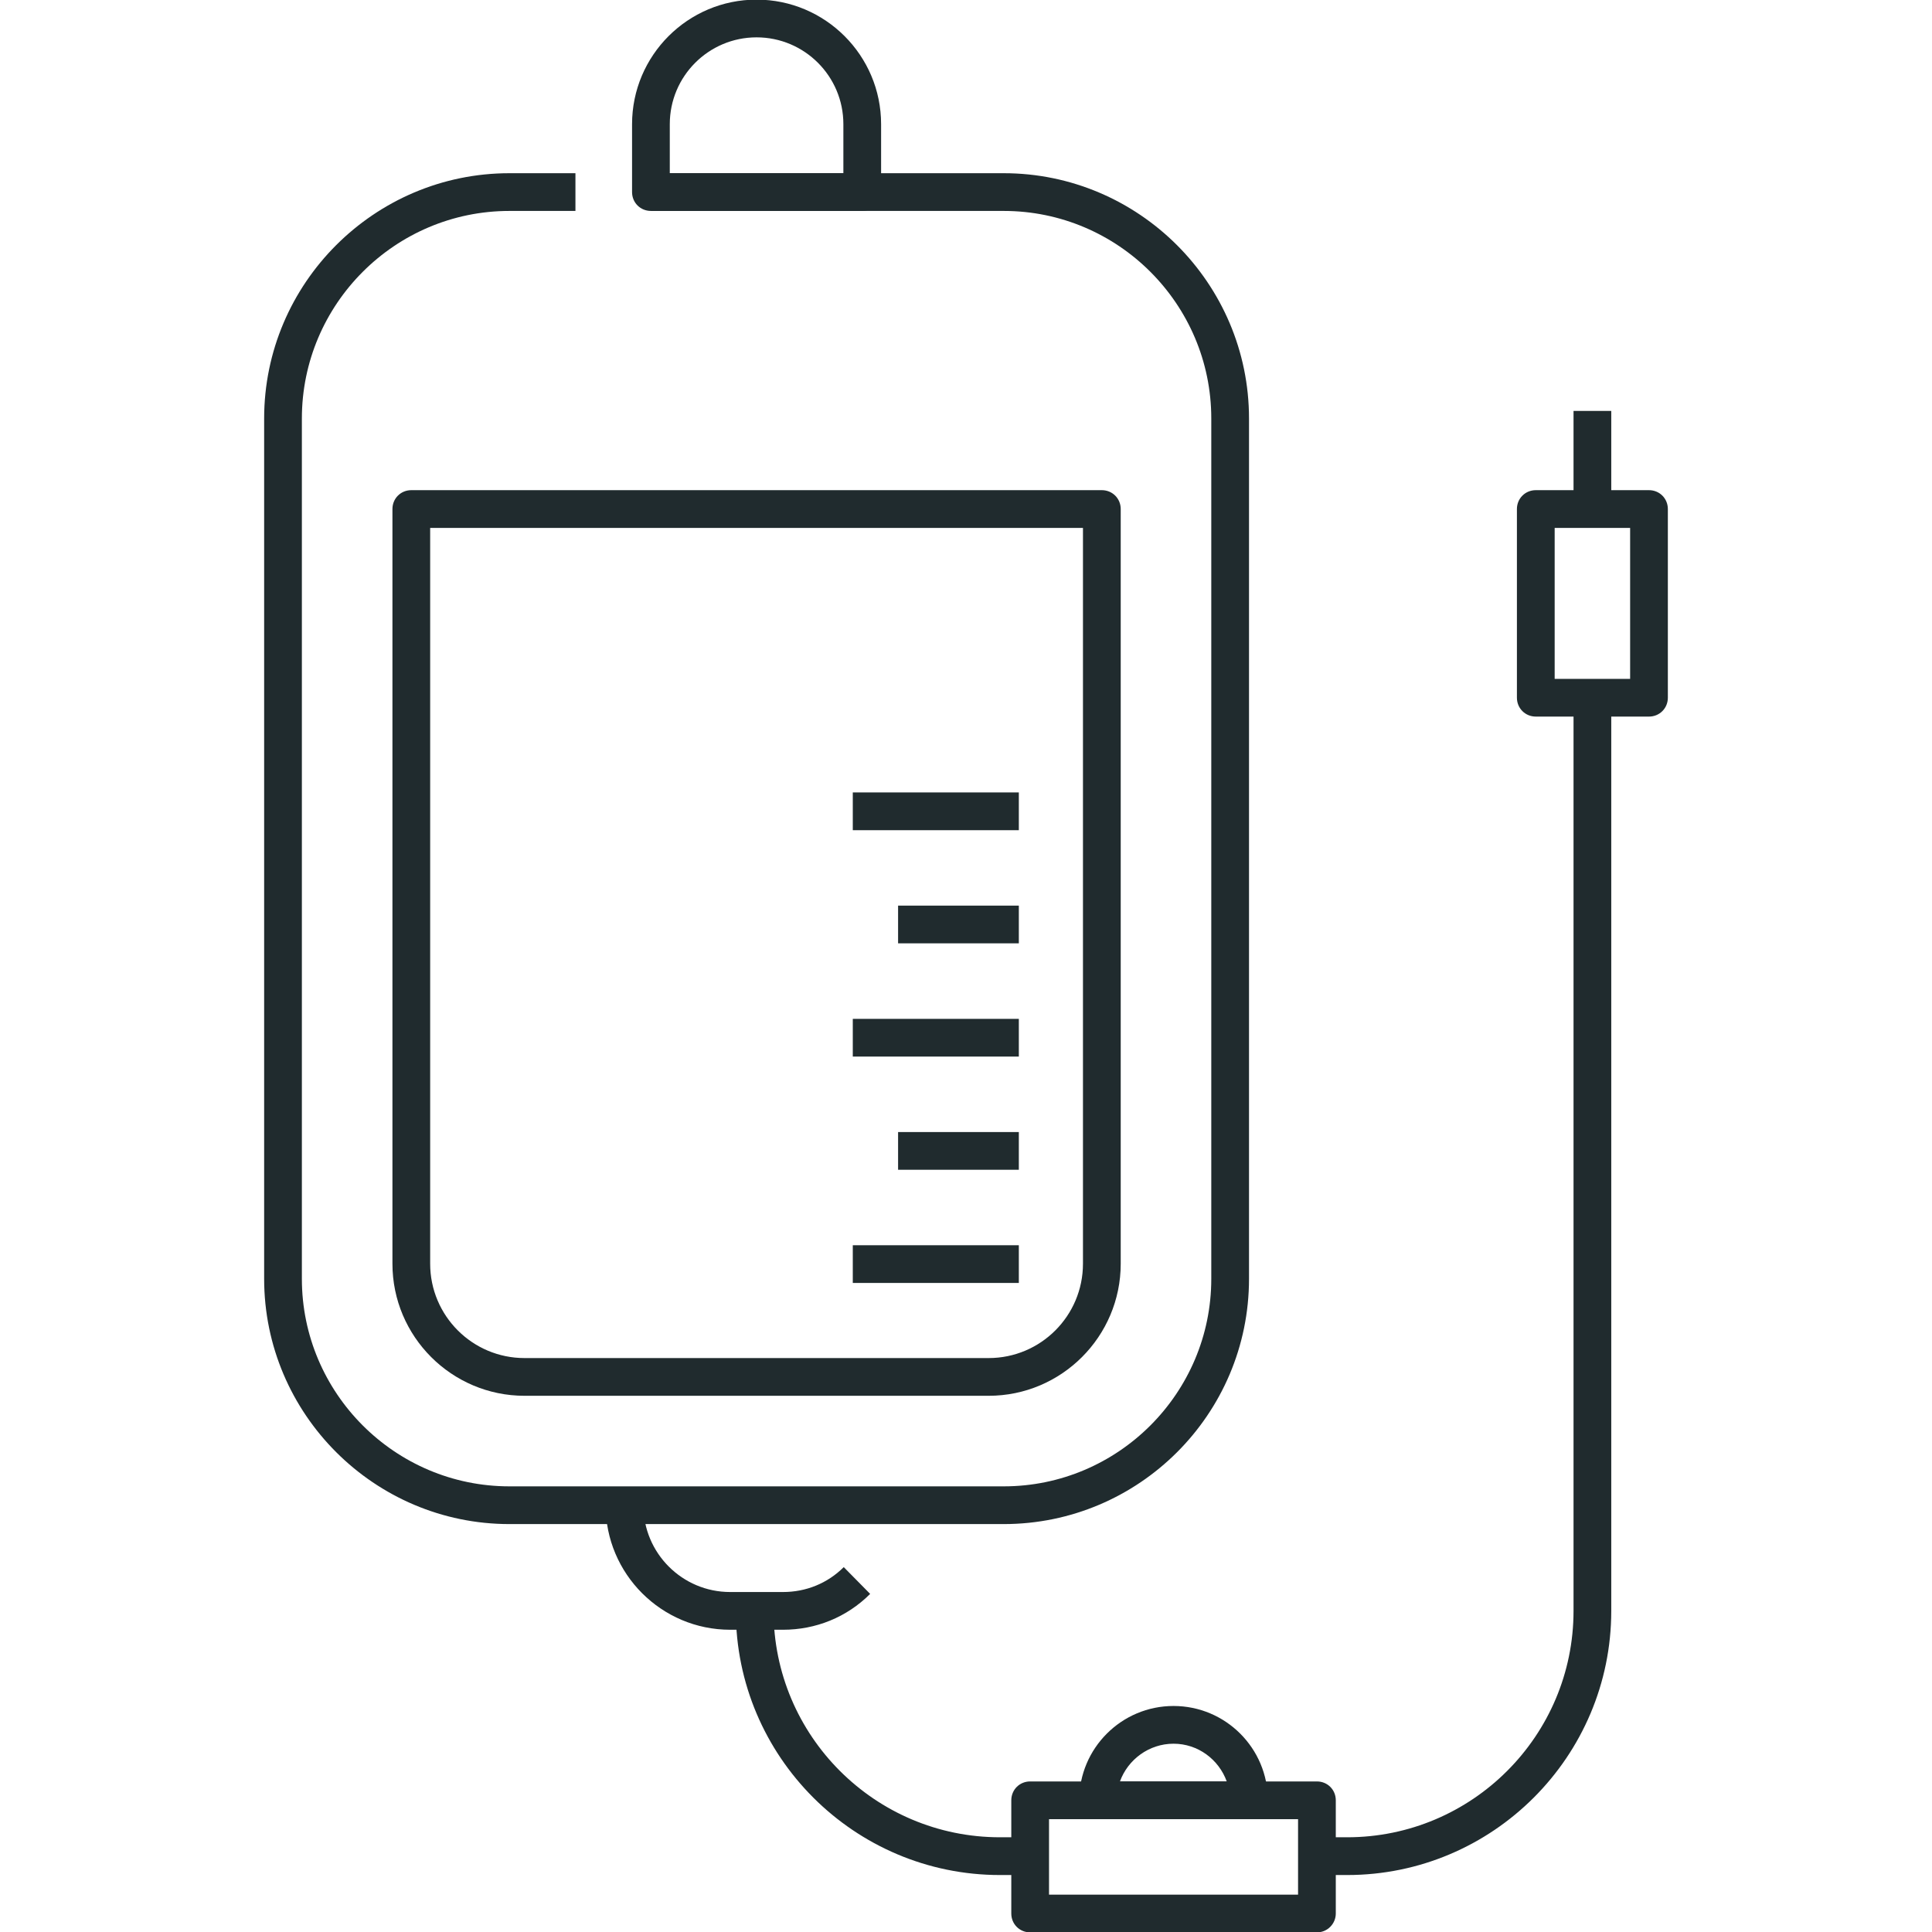
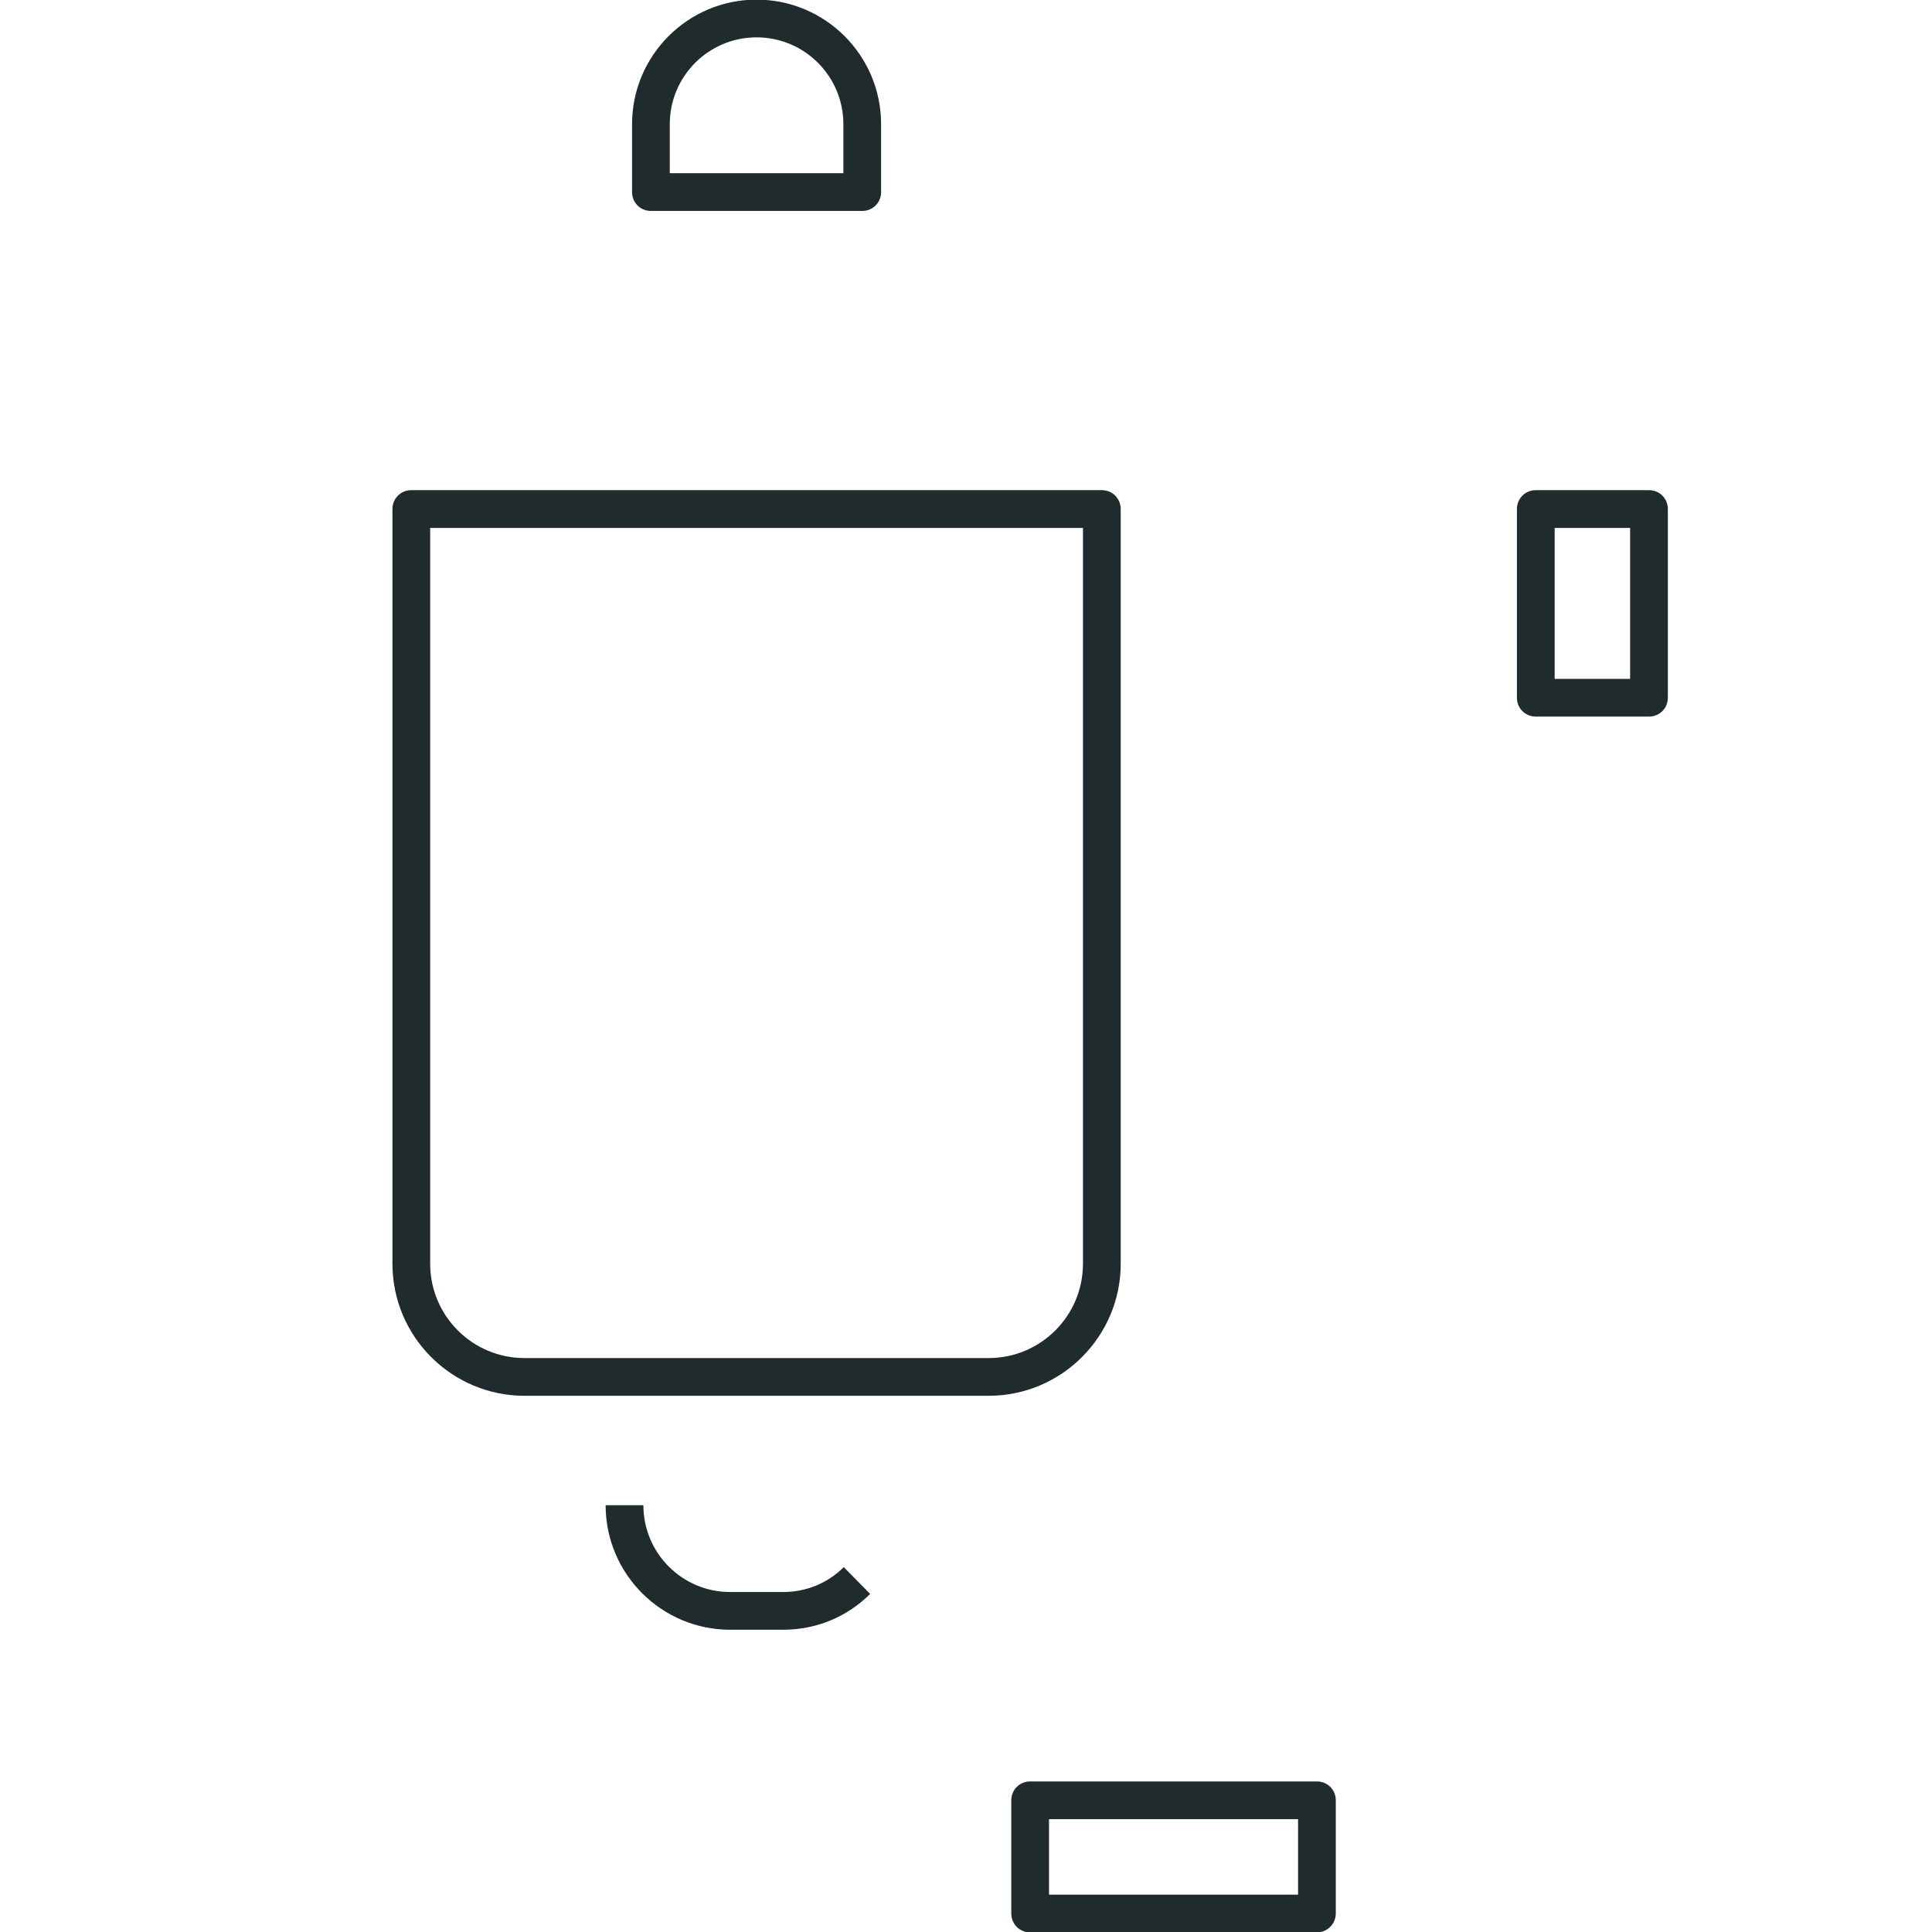
<svg xmlns="http://www.w3.org/2000/svg" width="72" height="72" viewBox="0 0 72 72" fill="none">
  <g clip-path="url(#clip0_236_115)">
-     <path d="M37.406 56.798H18.984C13.95 56.798 9.844 52.692 9.844 47.658V15.595C9.844 10.561 13.95 6.455 18.984 6.455H21.445V7.861H18.984C14.723 7.861 11.25 11.334 11.25 15.595V47.658C11.25 51.919 14.723 55.392 18.984 55.392H37.406C41.667 55.392 45.141 51.919 45.141 47.658V15.595C45.141 11.334 41.667 7.861 37.406 7.861H24.258V6.455H37.406C42.441 6.455 46.547 10.561 46.547 15.595V47.658C46.547 52.706 42.441 56.798 37.406 56.798Z" fill="#202B2E" />
    <path d="M36.844 52.017H19.547C16.833 52.017 14.625 49.809 14.625 47.095V18.97C14.625 18.577 14.934 18.267 15.328 18.267H41.062C41.456 18.267 41.766 18.577 41.766 18.97V47.095C41.766 49.809 39.558 52.017 36.844 52.017ZM16.031 19.674V47.095C16.031 49.036 17.606 50.611 19.547 50.611H36.844C38.784 50.611 40.359 49.036 40.359 47.095V19.674H16.031ZM32.133 7.861H24.258C23.864 7.861 23.555 7.552 23.555 7.158V4.627C23.555 2.067 25.636 -0.014 28.195 -0.014C30.755 -0.014 32.836 2.067 32.836 4.627V7.158C32.836 7.552 32.527 7.861 32.133 7.861ZM24.961 6.455H31.43V4.627C31.43 2.841 29.981 1.392 28.195 1.392C26.409 1.392 24.961 2.841 24.961 4.627V6.455ZM29.18 60.736H27.211C24.652 60.736 22.57 58.655 22.57 56.095H23.977C23.977 57.881 25.425 59.33 27.211 59.33H29.18C30.038 59.33 30.839 59.006 31.444 58.402L32.428 59.4C31.556 60.272 30.403 60.736 29.18 60.736ZM49.078 72.014H38.391C37.997 72.014 37.688 71.705 37.688 71.311V67.092C37.688 66.698 37.997 66.389 38.391 66.389H49.078C49.472 66.389 49.781 66.698 49.781 67.092V71.311C49.781 71.691 49.472 72.014 49.078 72.014ZM39.094 70.608H48.375V67.795H39.094V70.608ZM61.453 26.705H57.234C56.841 26.705 56.531 26.395 56.531 26.002V18.97C56.531 18.577 56.841 18.267 57.234 18.267H61.453C61.847 18.267 62.156 18.577 62.156 18.97V26.002C62.156 26.395 61.847 26.705 61.453 26.705ZM57.938 25.299H60.75V19.674H57.938V25.299Z" fill="#202B2E" />
-     <path d="M31.781 29.531H37.969V30.938H31.781V29.531ZM33.469 33.75H37.969V35.156H33.469V33.75ZM31.781 37.969H37.969V39.375H31.781V37.969ZM33.469 42.188H37.969V43.594H33.469V42.188ZM31.781 46.406H37.969V47.812H31.781V46.406ZM58.641 15.314H60.047V18.97H58.641V15.314ZM50.203 69.877H49.078V68.47H50.203C54.858 68.47 58.641 64.688 58.641 60.033V26.002H60.047V60.033C60.047 65.461 55.631 69.877 50.203 69.877ZM38.391 69.877H37.266C31.837 69.877 27.422 65.461 27.422 60.033H28.828C28.828 64.688 32.611 68.47 37.266 68.47H38.391V69.877ZM46.547 67.795H40.922C40.528 67.795 40.219 67.486 40.219 67.092C40.219 65.152 41.794 63.577 43.734 63.577C45.675 63.577 47.25 65.152 47.25 67.092C47.25 67.472 46.941 67.795 46.547 67.795ZM41.737 66.389H45.717C45.422 65.573 44.648 64.983 43.734 64.983C42.82 64.983 42.033 65.573 41.737 66.389Z" fill="#202B2E" />
  </g>
  <defs>
    <clipPath id="clip0_236_115">
      <rect width="72" height="72" fill="white" />
    </clipPath>
  </defs>
</svg>